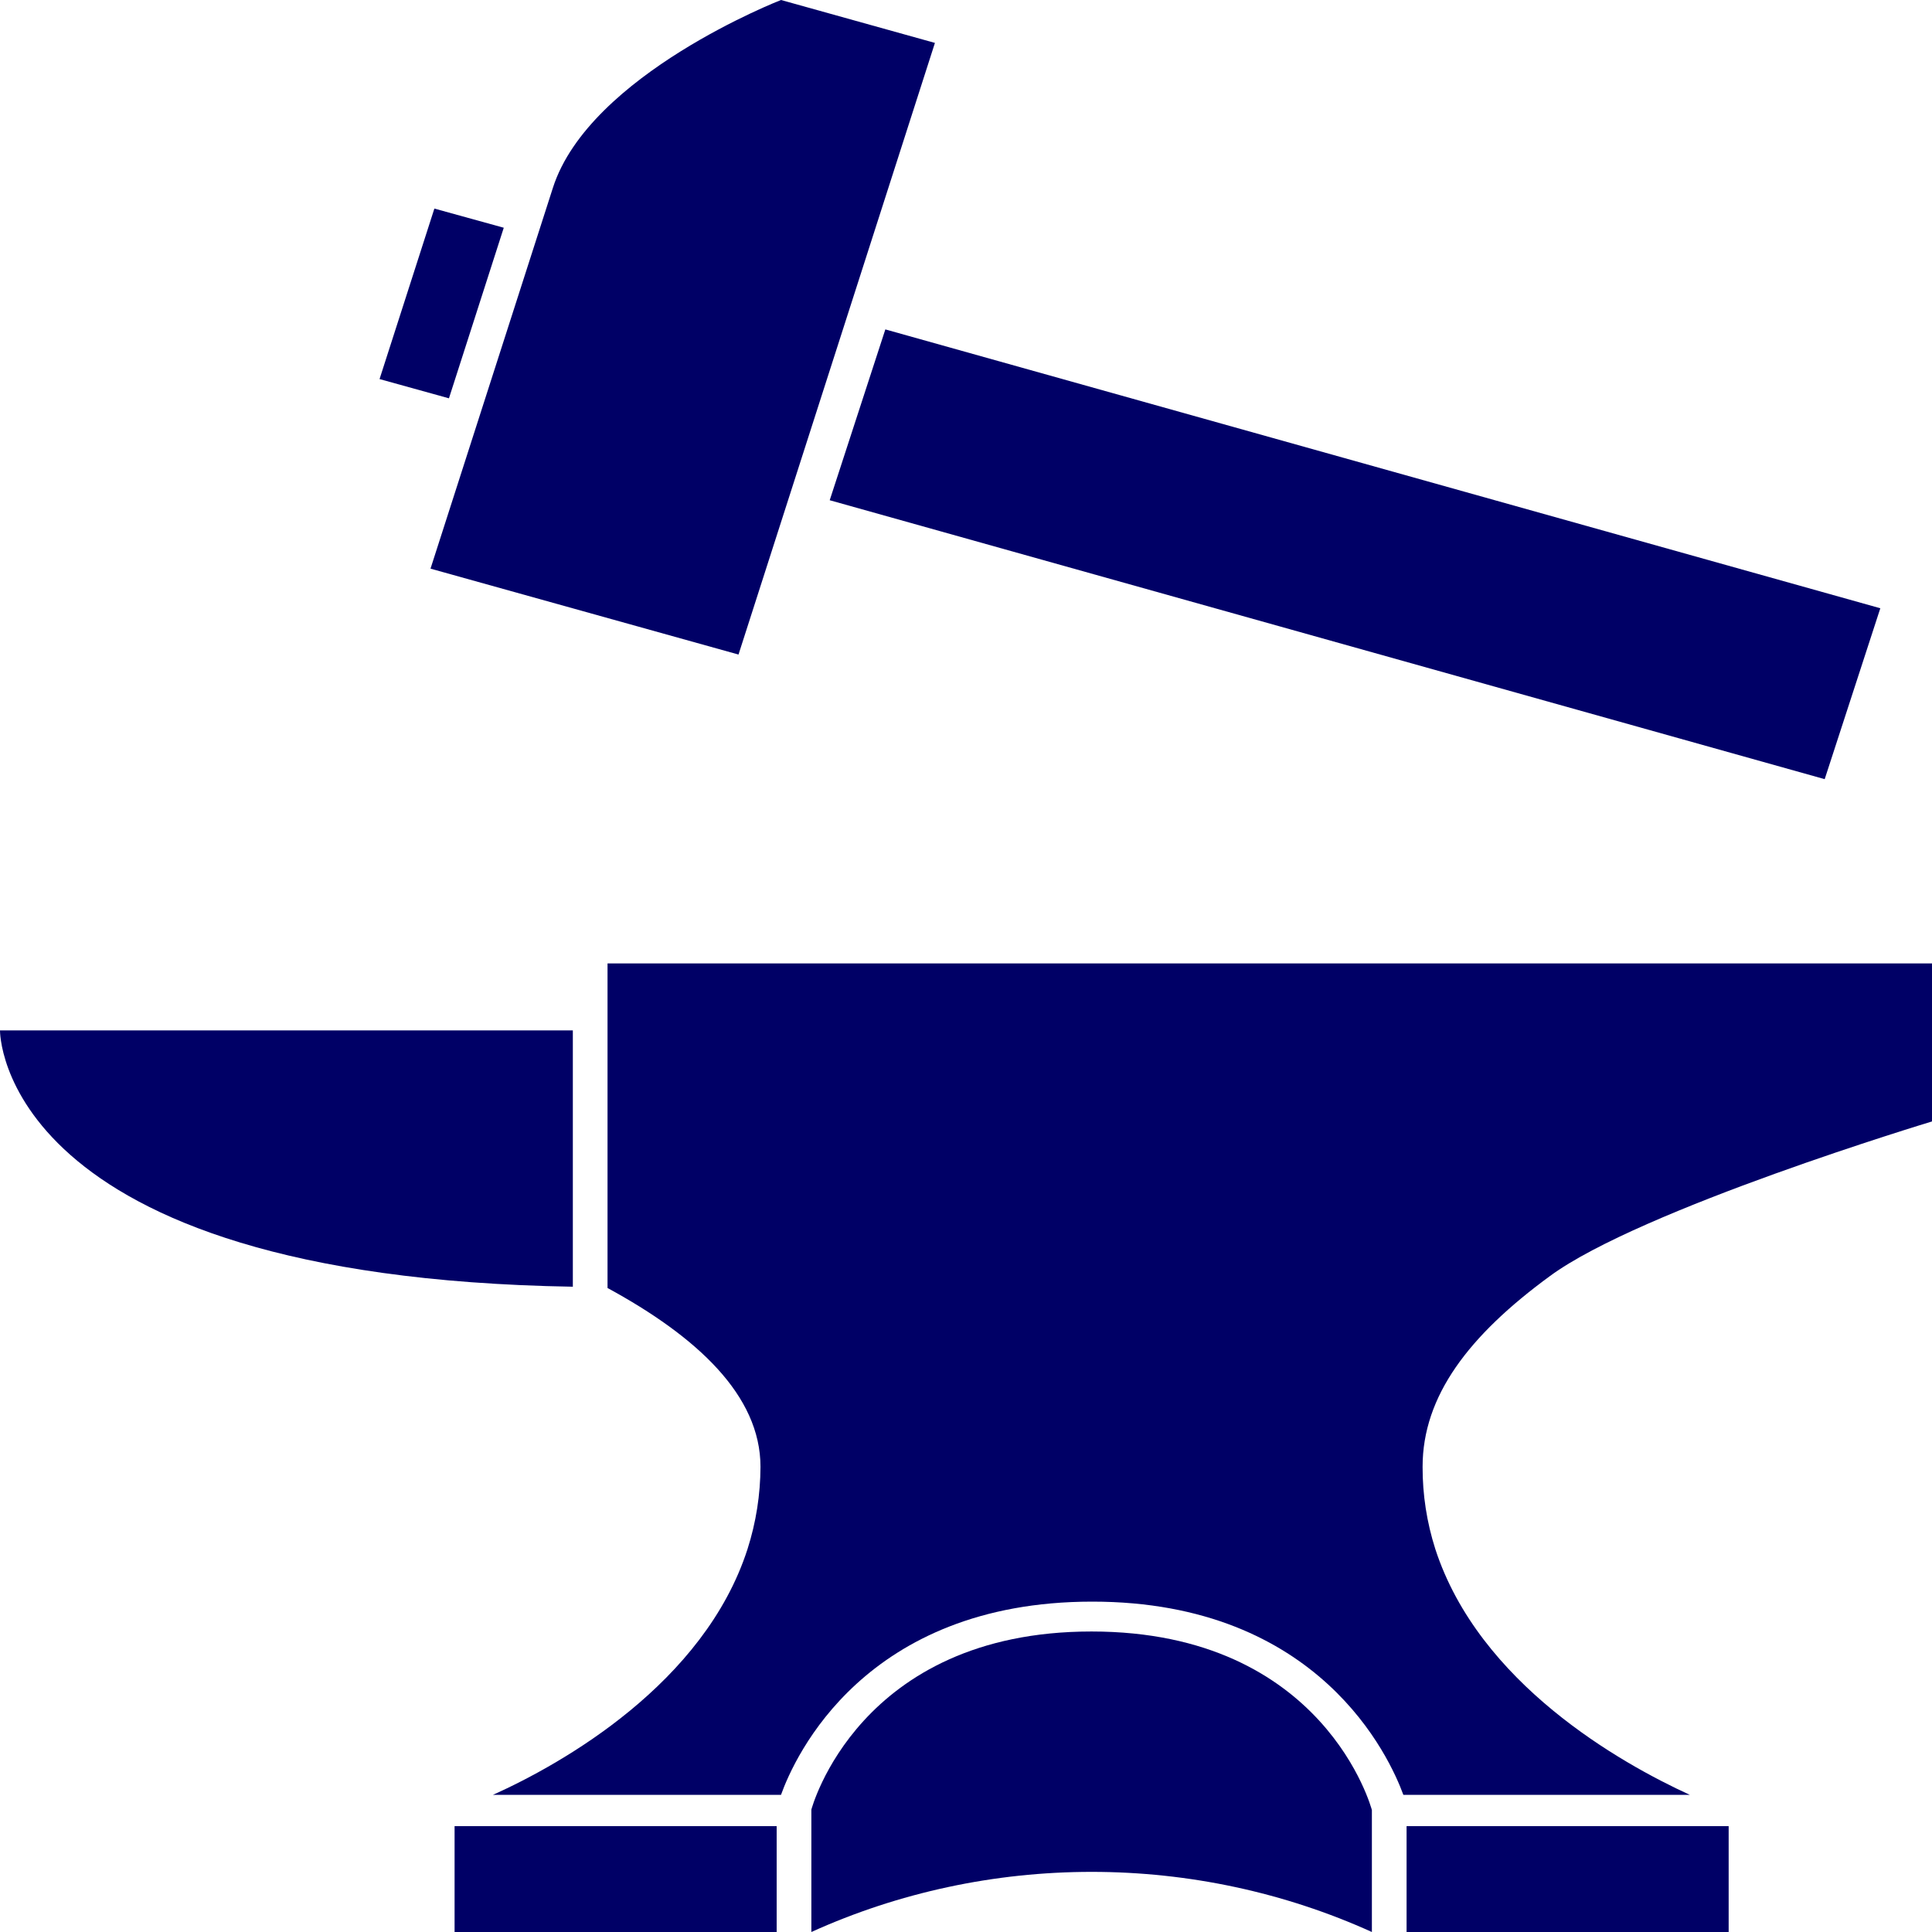
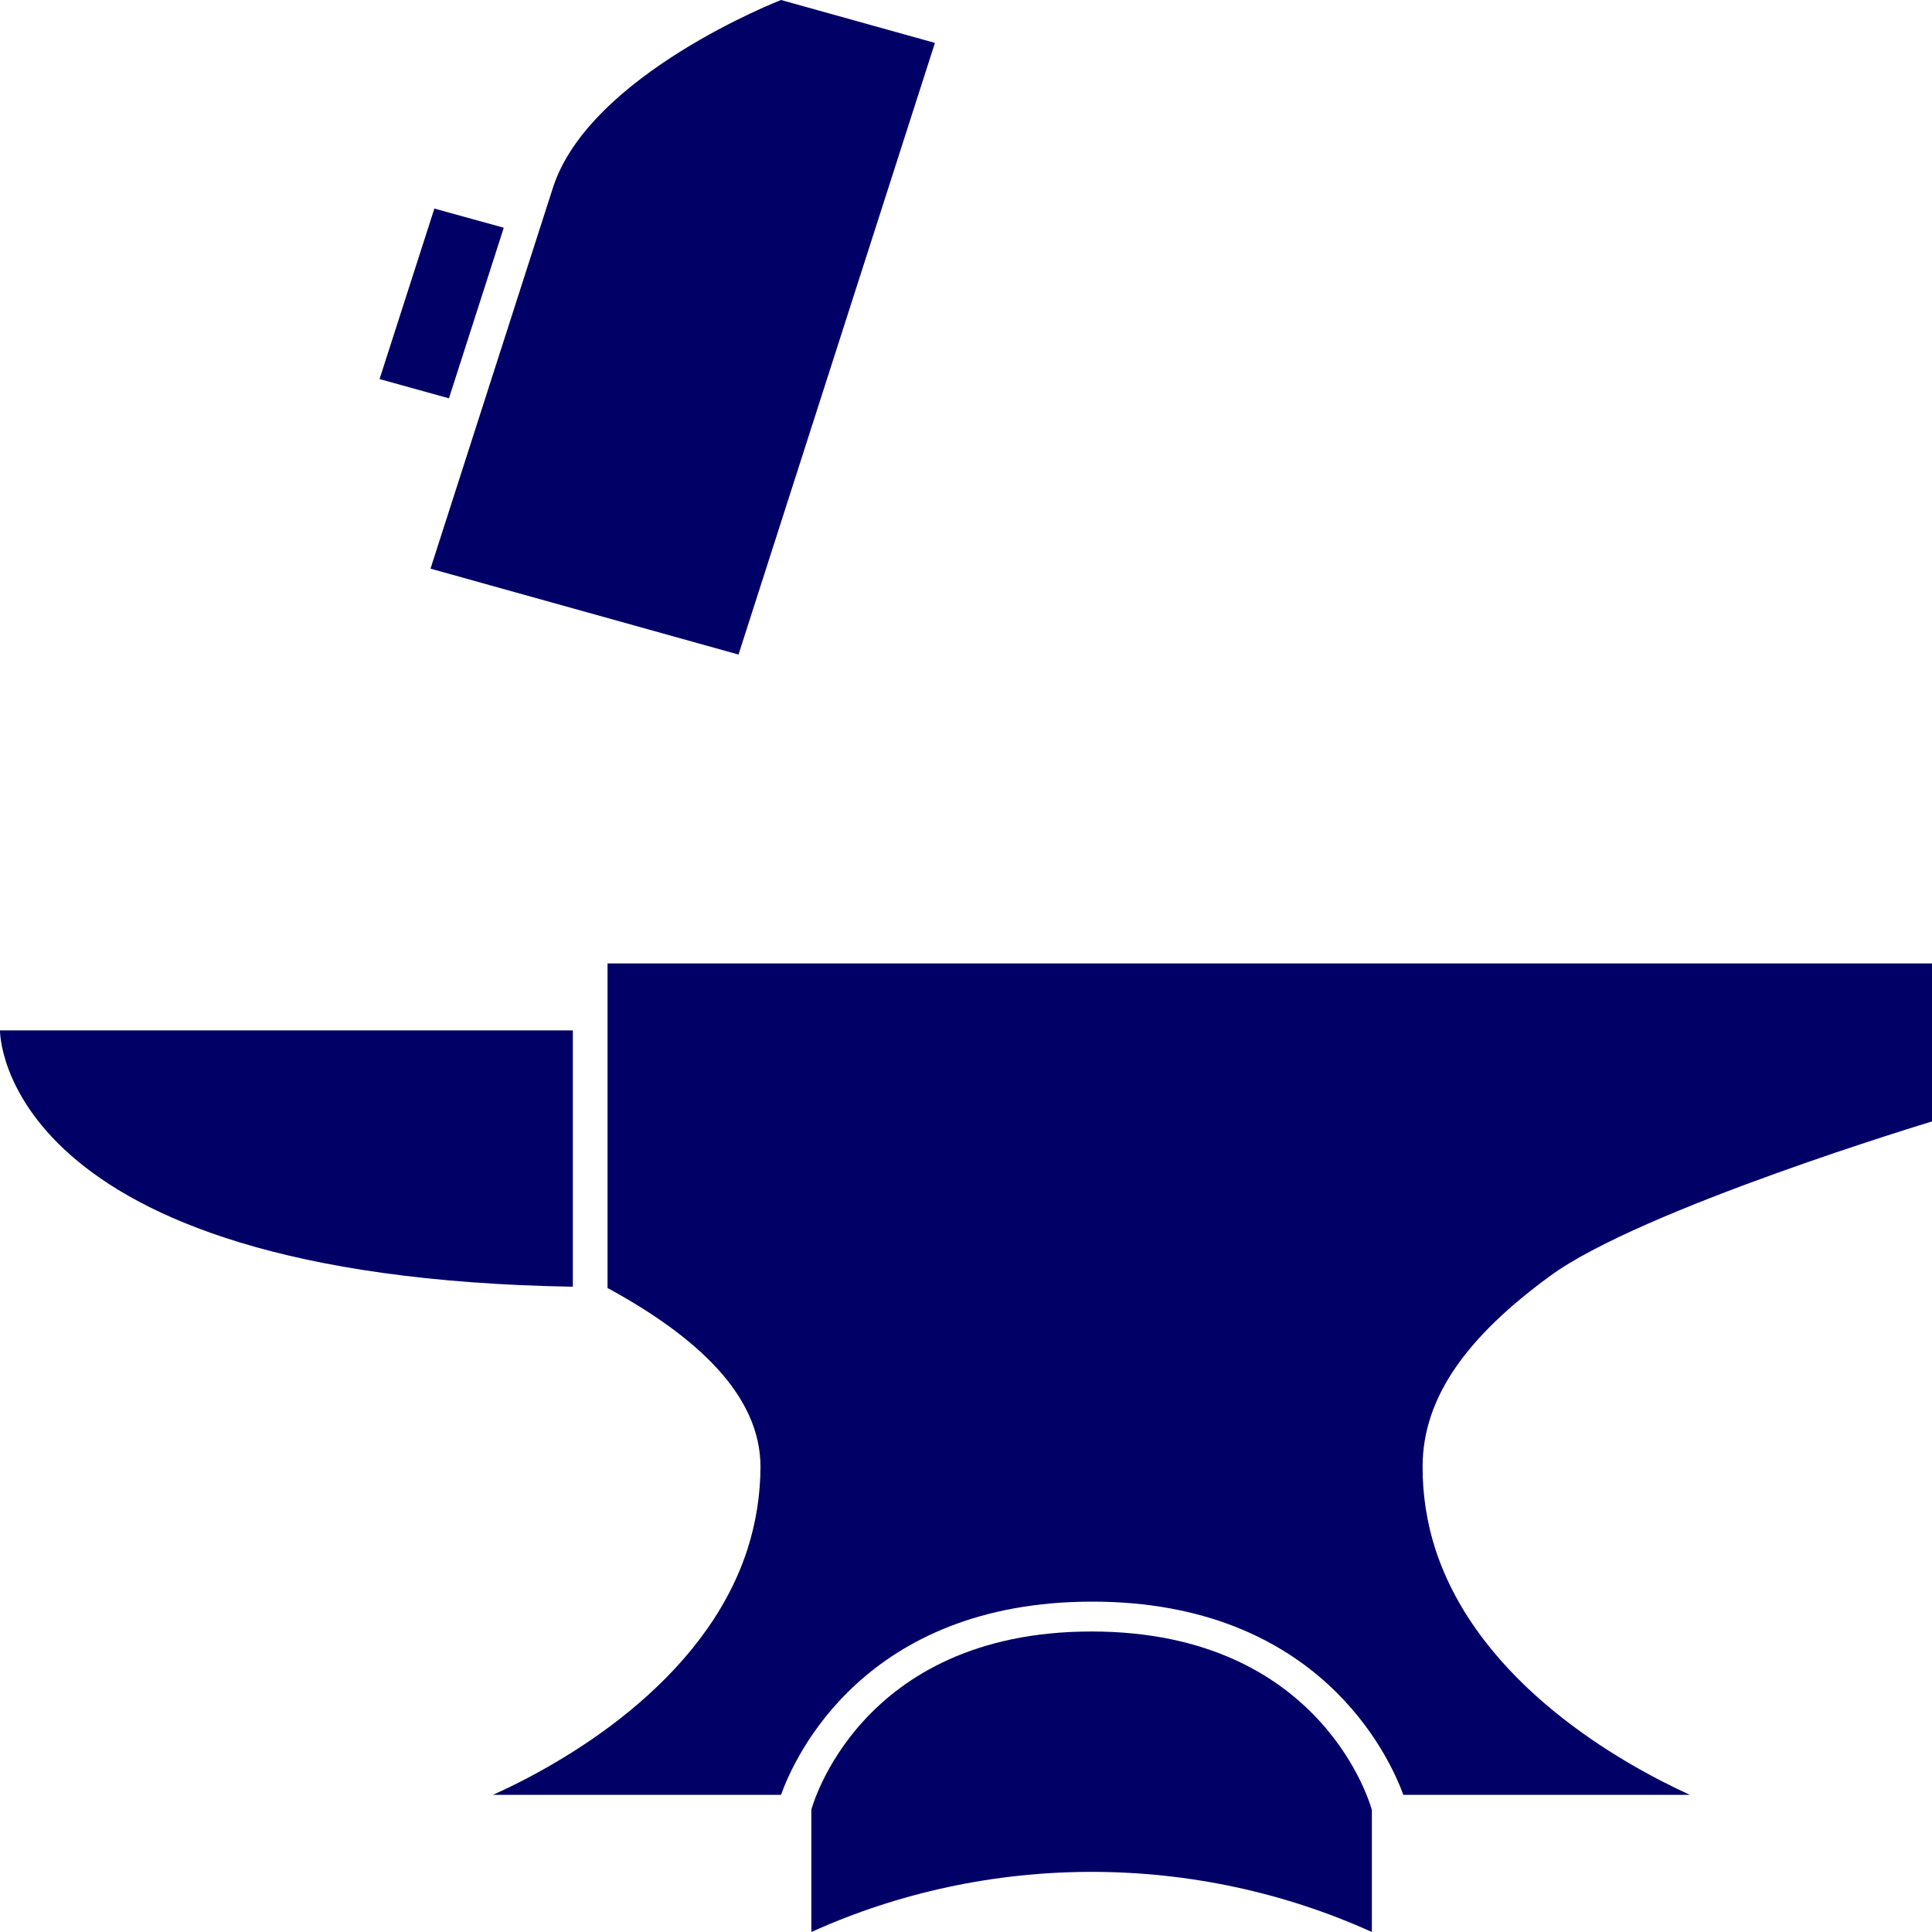
<svg xmlns="http://www.w3.org/2000/svg" width="24" height="24" viewBox="0 0 24 24" fill="none">
  <path d="M9.702 0L11.614 0.533L9.174 8.131L5.348 7.064L6.869 2.331C7.323 0.923 9.702 0 9.702 0Z" fill="#000066" />
  <path d="M4.715 4.709L5.396 2.591L6.258 2.829L5.577 4.948L4.715 4.709Z" fill="#000066" />
  <path d="M7.547 16V11.968H24V13.931C24 13.931 20.376 15.024 19.252 15.853C18.247 16.589 17.672 17.341 17.672 18.221C17.671 18.567 17.724 18.911 17.83 19.243C18.373 20.912 20.129 21.901 20.991 22.296H17.433C17.264 21.835 16.393 19.896 13.568 19.896C10.743 19.896 9.872 21.821 9.702 22.296H6.124C6.986 21.909 8.748 20.912 9.286 19.243C9.392 18.911 9.446 18.567 9.447 18.221C9.447 17.333 8.656 16.603 7.547 16Z" fill="#000066" />
  <path d="M7.116 12.8V15.984C-0.04 15.864 4.98947e-06 12.8 4.98947e-06 12.8H7.116Z" fill="#000066" />
-   <path d="M5.647 22.685V24H9.648V22.685H5.647Z" fill="#000066" />
-   <path d="M17.473 22.685H21.474V24H17.473V22.685Z" fill="#000066" />
  <path d="M13.559 20.267C10.659 20.267 10.079 22.48 10.079 22.48V24C11.163 23.509 12.354 23.253 13.561 23.253C14.767 23.253 15.958 23.509 17.042 24V22.485C17.042 22.485 16.462 20.267 13.559 20.267Z" fill="#000066" />
-   <path d="M10.998 4.092L10.307 6.214L22.667 9.679L23.358 7.556L10.998 4.092Z" fill="#000066" />
</svg>